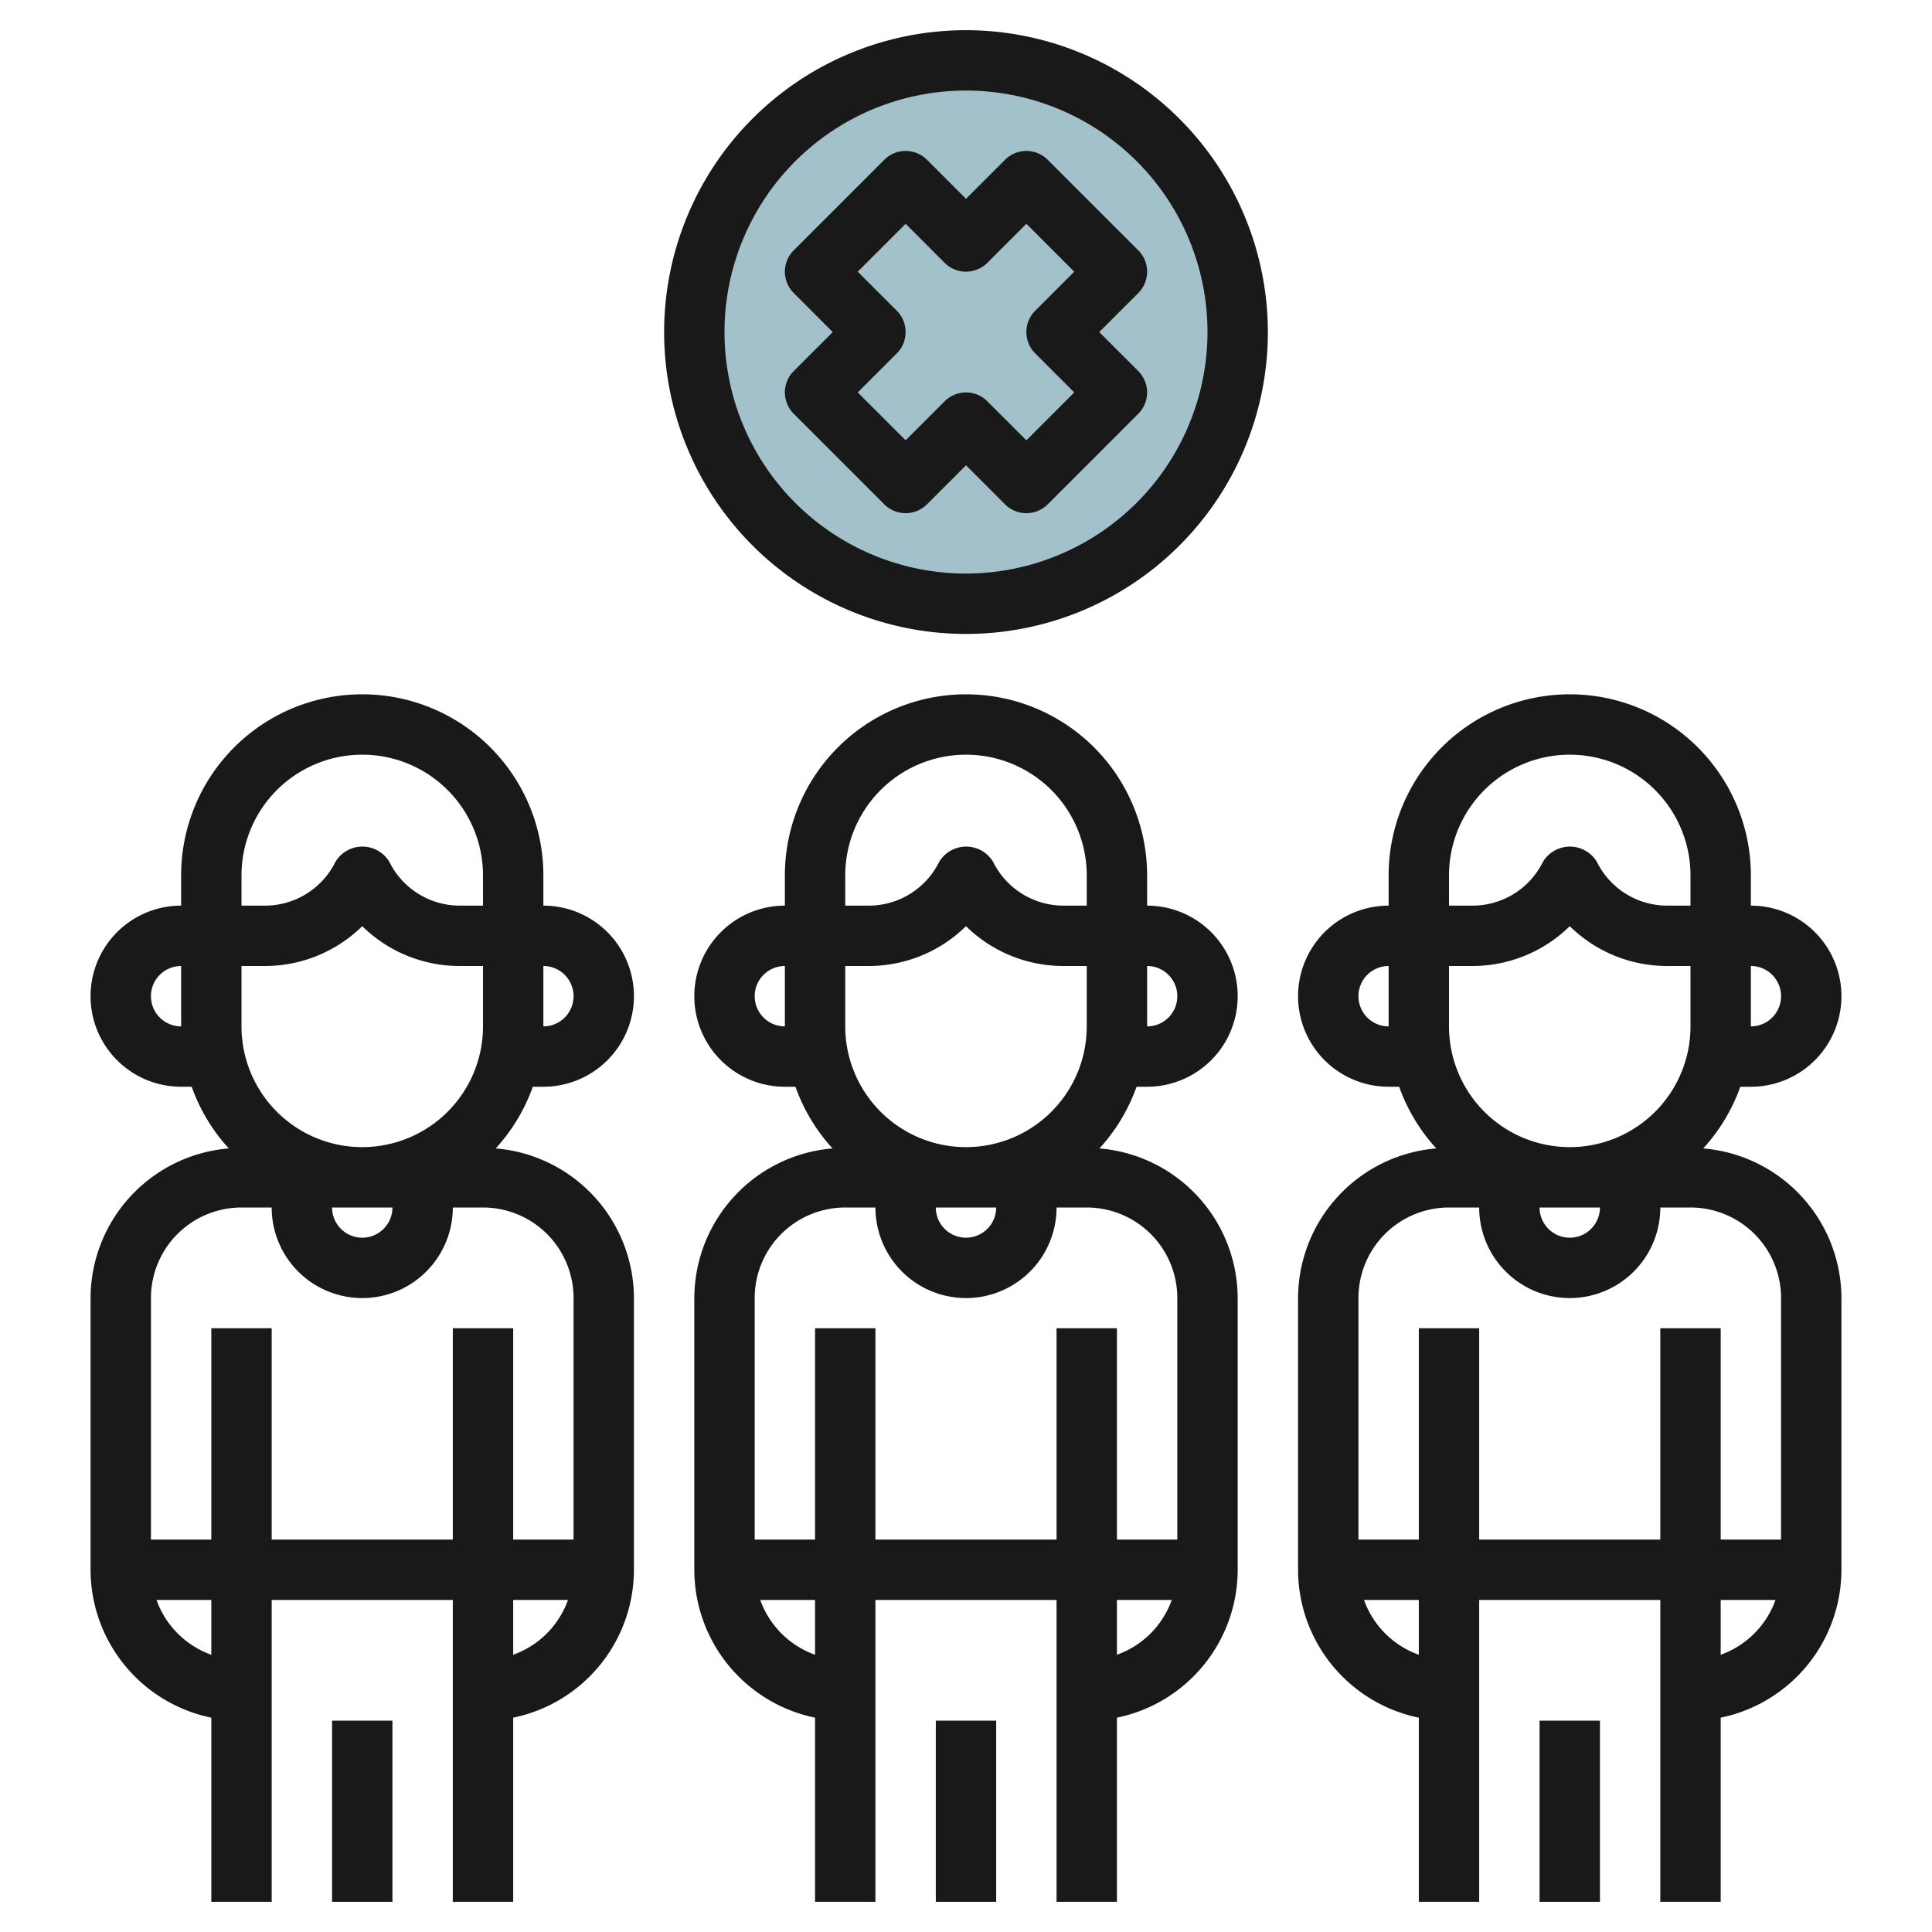
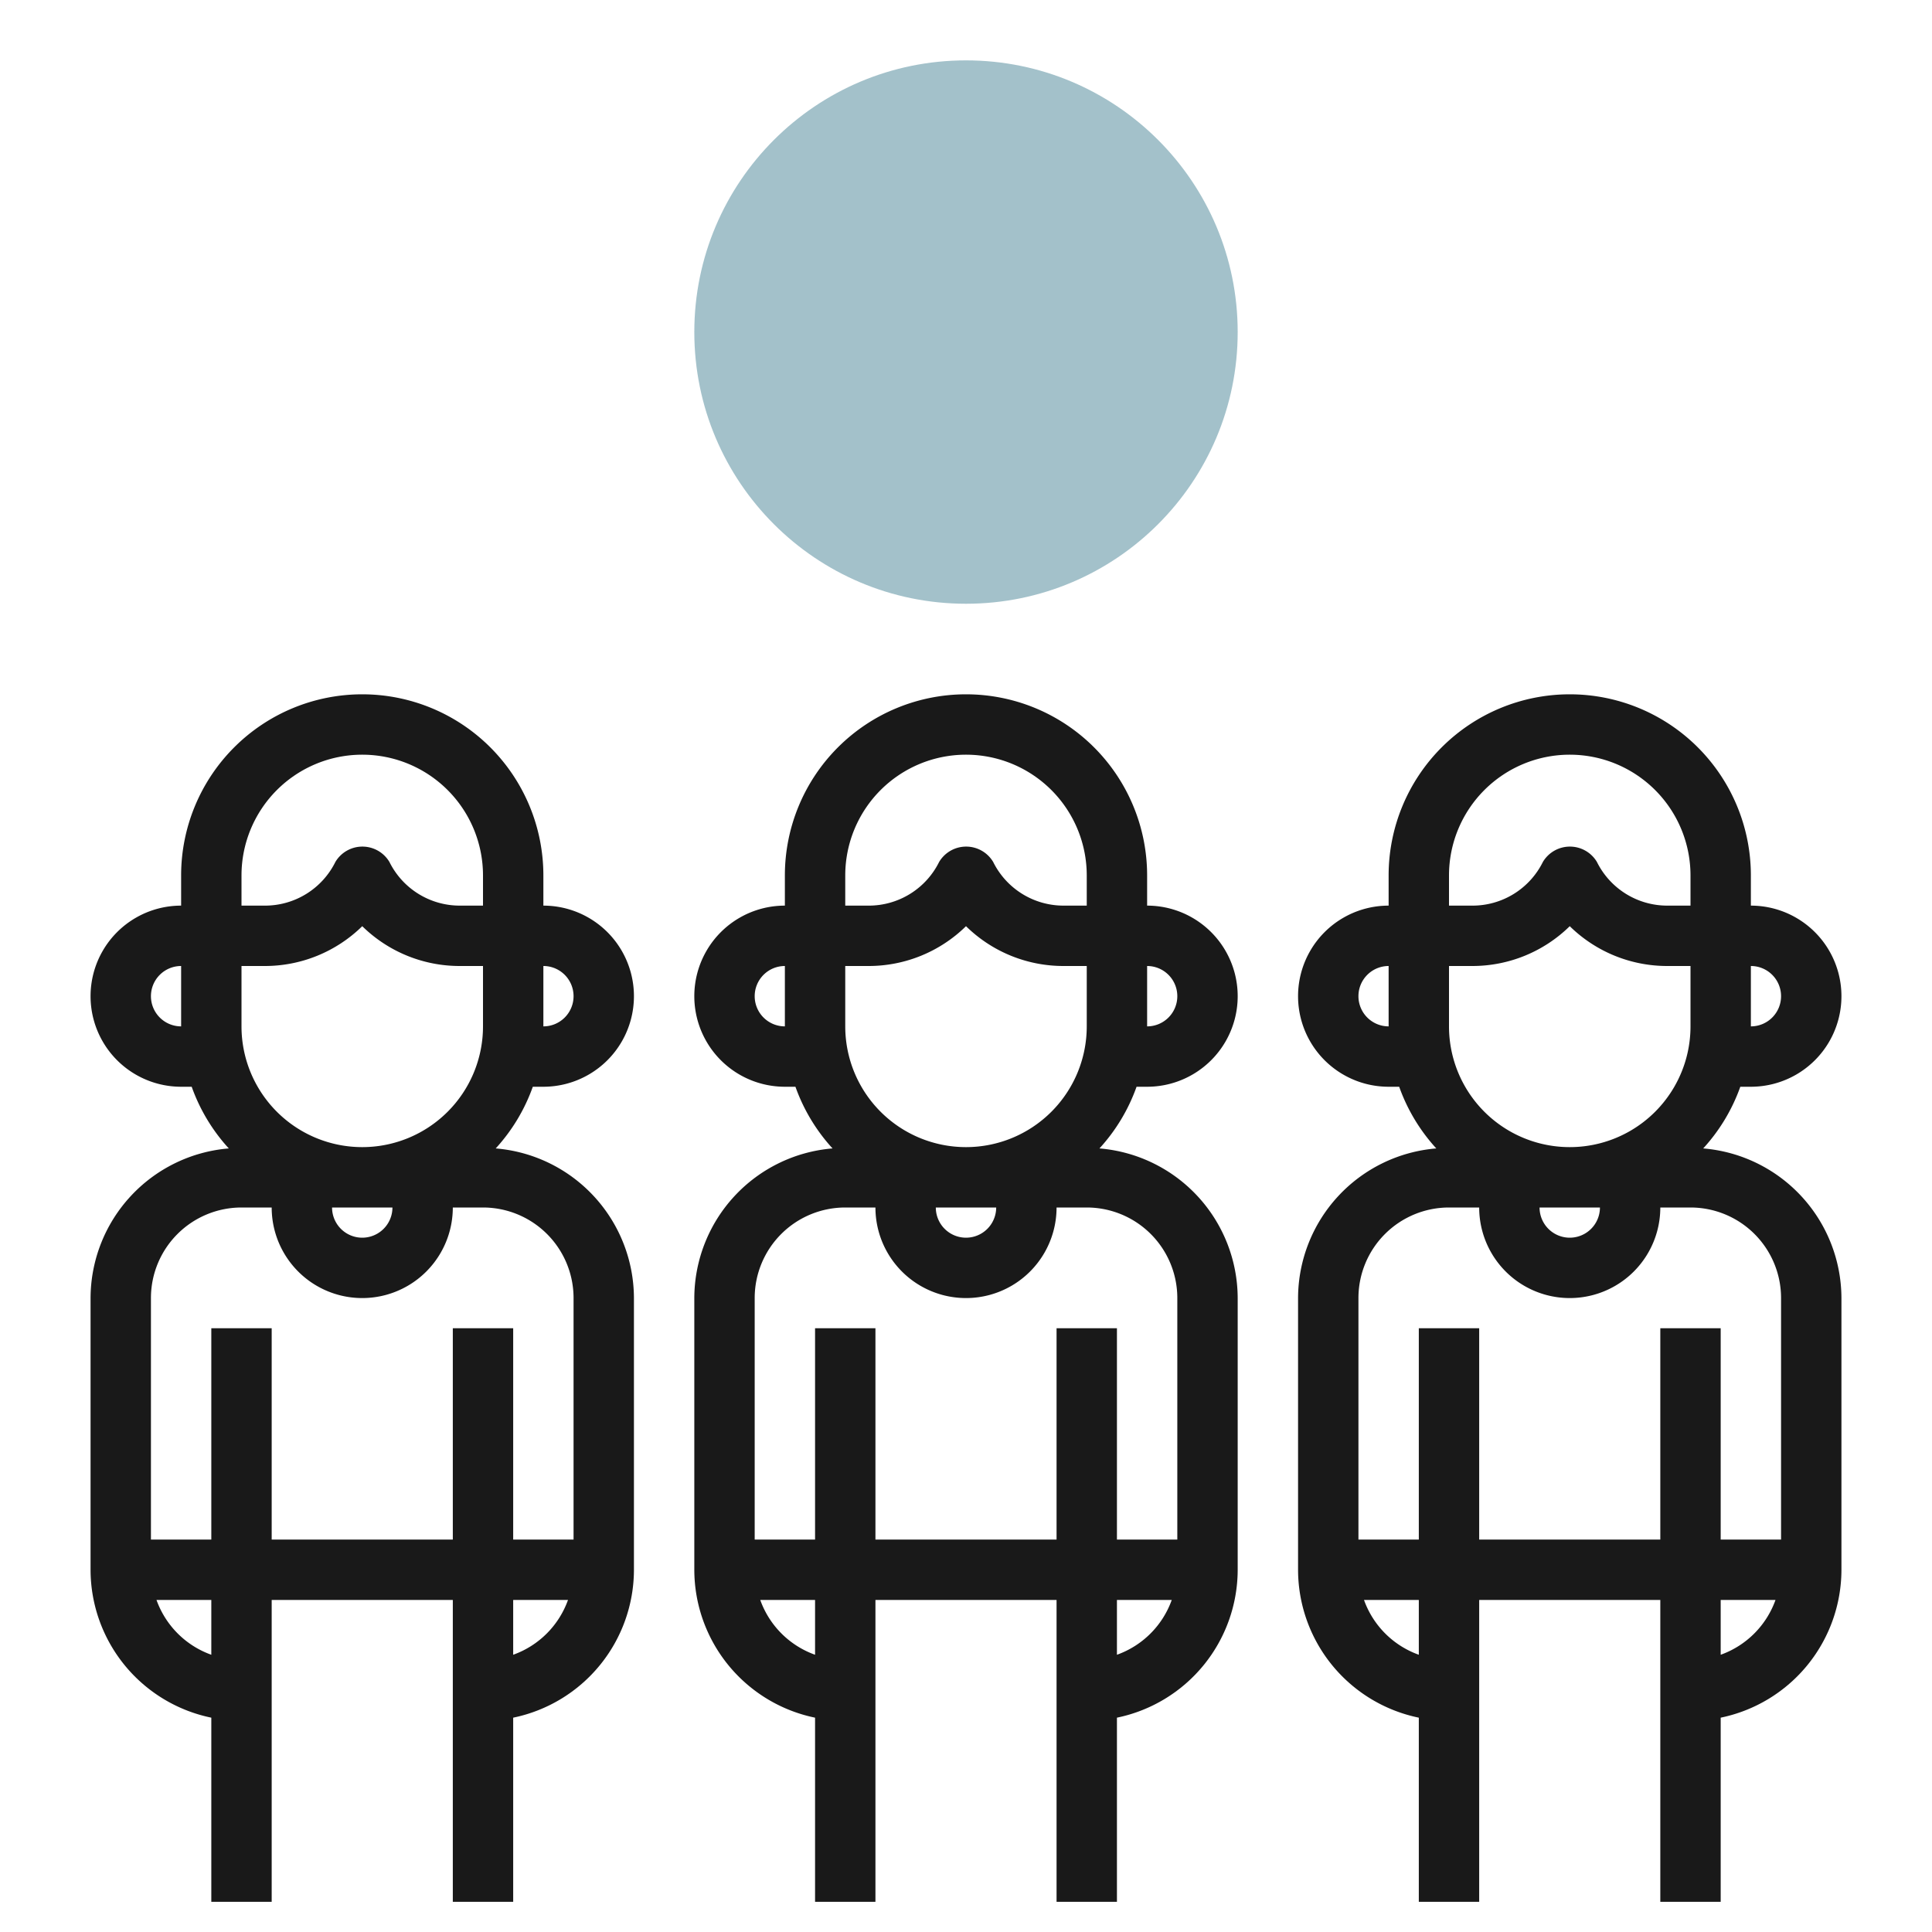
<svg xmlns="http://www.w3.org/2000/svg" id="Layer_3" height="512" viewBox="0 0 64 64" width="512" data-name="Layer 3">
  <circle cx="32" cy="11" fill="#a3c1ca" r="9" />
  <g fill="#191919">
    <path d="m38 36a3 3 0 0 0 0-6v-1a6 6 0 0 0 -12 0v1a3 3 0 0 0 0 6h.35a6 6 0 0 0 1.229 2.043 4.989 4.989 0 0 0 -4.579 4.957v9a5.009 5.009 0 0 0 4 4.9v6.1h2v-10h6v10h2v-6.1a5.009 5.009 0 0 0 4-4.9v-9a4.989 4.989 0 0 0 -4.579-4.957 6 6 0 0 0 1.229-2.043zm1-3a1 1 0 0 1 -1 1v-2a1 1 0 0 1 1 1zm-6 7a1 1 0 0 1 -2 0zm-1-2a4 4 0 0 1 -4-4v-2h.764a4.6 4.6 0 0 0 3.236-1.319 4.6 4.6 0 0 0 3.236 1.319h.764v2a4 4 0 0 1 -4 4zm0-13a4 4 0 0 1 4 4v1h-.764a2.6 2.6 0 0 1 -2.336-1.447 1.042 1.042 0 0 0 -1.79 0 2.6 2.6 0 0 1 -2.346 1.447h-.764v-1a4 4 0 0 1 4-4zm-7 8a1 1 0 0 1 1-1v2a1 1 0 0 1 -1-1zm2 21.816a3 3 0 0 1 -1.816-1.816h1.816zm10 0v-1.816h1.816a3 3 0 0 1 -1.816 1.816zm2-11.816v8h-2v-7h-2v7h-6v-7h-2v7h-2v-8a3 3 0 0 1 3-3h1a3 3 0 0 0 6 0h1a3 3 0 0 1 3 3z" />
-     <path d="m31 56.999h2v6.001h-2z" />
    <path d="m56.421 38.043a6 6 0 0 0 1.229-2.043h.35a3 3 0 0 0 0-6v-1a6 6 0 0 0 -12 0v1a3 3 0 0 0 0 6h.35a6 6 0 0 0 1.229 2.043 4.989 4.989 0 0 0 -4.579 4.957v9a5.009 5.009 0 0 0 4 4.9v6.1h2v-10h6v10h2v-6.1a5.009 5.009 0 0 0 4-4.9v-9a4.989 4.989 0 0 0 -4.579-4.957zm-8.421-4.043v-2h.764a4.6 4.6 0 0 0 3.236-1.319 4.6 4.6 0 0 0 3.236 1.319h.764v2a4 4 0 0 1 -8 0zm5 6a1 1 0 0 1 -2 0zm6-7a1 1 0 0 1 -1 1v-2a1 1 0 0 1 1 1zm-7-8a4 4 0 0 1 4 4v1h-.764a2.6 2.6 0 0 1 -2.336-1.447 1.042 1.042 0 0 0 -1.79 0 2.6 2.6 0 0 1 -2.346 1.447h-.764v-1a4 4 0 0 1 4-4zm-7 8a1 1 0 0 1 1-1v2a1 1 0 0 1 -1-1zm2 21.816a3 3 0 0 1 -1.816-1.816h1.816zm2-3.816v-7h-2v7h-2v-8a3 3 0 0 1 3-3h1a3 3 0 0 0 6 0h1a3 3 0 0 1 3 3v8h-2v-7h-2v7zm8 3.816v-1.816h1.816a3 3 0 0 1 -1.816 1.816z" />
-     <path d="m51 56.999h2v6.001h-2z" />
    <path d="m18 36a3 3 0 0 0 0-6v-1a6 6 0 0 0 -12 0v1a3 3 0 0 0 0 6h.35a6 6 0 0 0 1.229 2.043 4.989 4.989 0 0 0 -4.579 4.957v9a5.009 5.009 0 0 0 4 4.9v6.1h2v-10h6v10h2v-6.1a5.009 5.009 0 0 0 4-4.9v-9a4.989 4.989 0 0 0 -4.579-4.957 6 6 0 0 0 1.229-2.043zm1-3a1 1 0 0 1 -1 1v-2a1 1 0 0 1 1 1zm-6 7a1 1 0 0 1 -2 0zm-1-2a4 4 0 0 1 -4-4v-2h.764a4.6 4.6 0 0 0 3.236-1.319 4.6 4.6 0 0 0 3.236 1.319h.764v2a4 4 0 0 1 -4 4zm0-13a4 4 0 0 1 4 4v1h-.764a2.6 2.6 0 0 1 -2.336-1.447 1.042 1.042 0 0 0 -1.79 0 2.6 2.6 0 0 1 -2.346 1.447h-.764v-1a4 4 0 0 1 4-4zm-7 8a1 1 0 0 1 1-1v2a1 1 0 0 1 -1-1zm2 21.816a3 3 0 0 1 -1.816-1.816h1.816zm10 0v-1.816h1.816a3 3 0 0 1 -1.816 1.816zm2-11.816v8h-2v-7h-2v7h-6v-7h-2v7h-2v-8a3 3 0 0 1 3-3h1a3 3 0 0 0 6 0h1a3 3 0 0 1 3 3z" />
-     <path d="m11 56.999h2v6.001h-2z" />
-     <path d="m32 1a10 10 0 1 0 10 10 10.011 10.011 0 0 0 -10-10zm0 18a8 8 0 1 1 8-8 8.009 8.009 0 0 1 -8 8z" />
-     <path d="m33.293 5.293-1.293 1.293-1.293-1.293a1 1 0 0 0 -1.414 0l-3 3a1 1 0 0 0 0 1.414l1.293 1.293-1.293 1.293a1 1 0 0 0 0 1.414l3 3a1 1 0 0 0 1.414 0l1.293-1.293 1.293 1.293a1 1 0 0 0 1.414 0l3-3a1 1 0 0 0 0-1.414l-1.293-1.293 1.293-1.293a1 1 0 0 0 0-1.414l-3-3a1 1 0 0 0 -1.414 0zm1 6.414 1.293 1.293-1.586 1.586-1.293-1.293a1 1 0 0 0 -1.414 0l-1.293 1.293-1.586-1.586 1.293-1.293a1 1 0 0 0 0-1.414l-1.293-1.293 1.586-1.586 1.293 1.293a1 1 0 0 0 1.414 0l1.293-1.293 1.586 1.586-1.293 1.293a1 1 0 0 0 0 1.414z" />
  </g>
</svg>